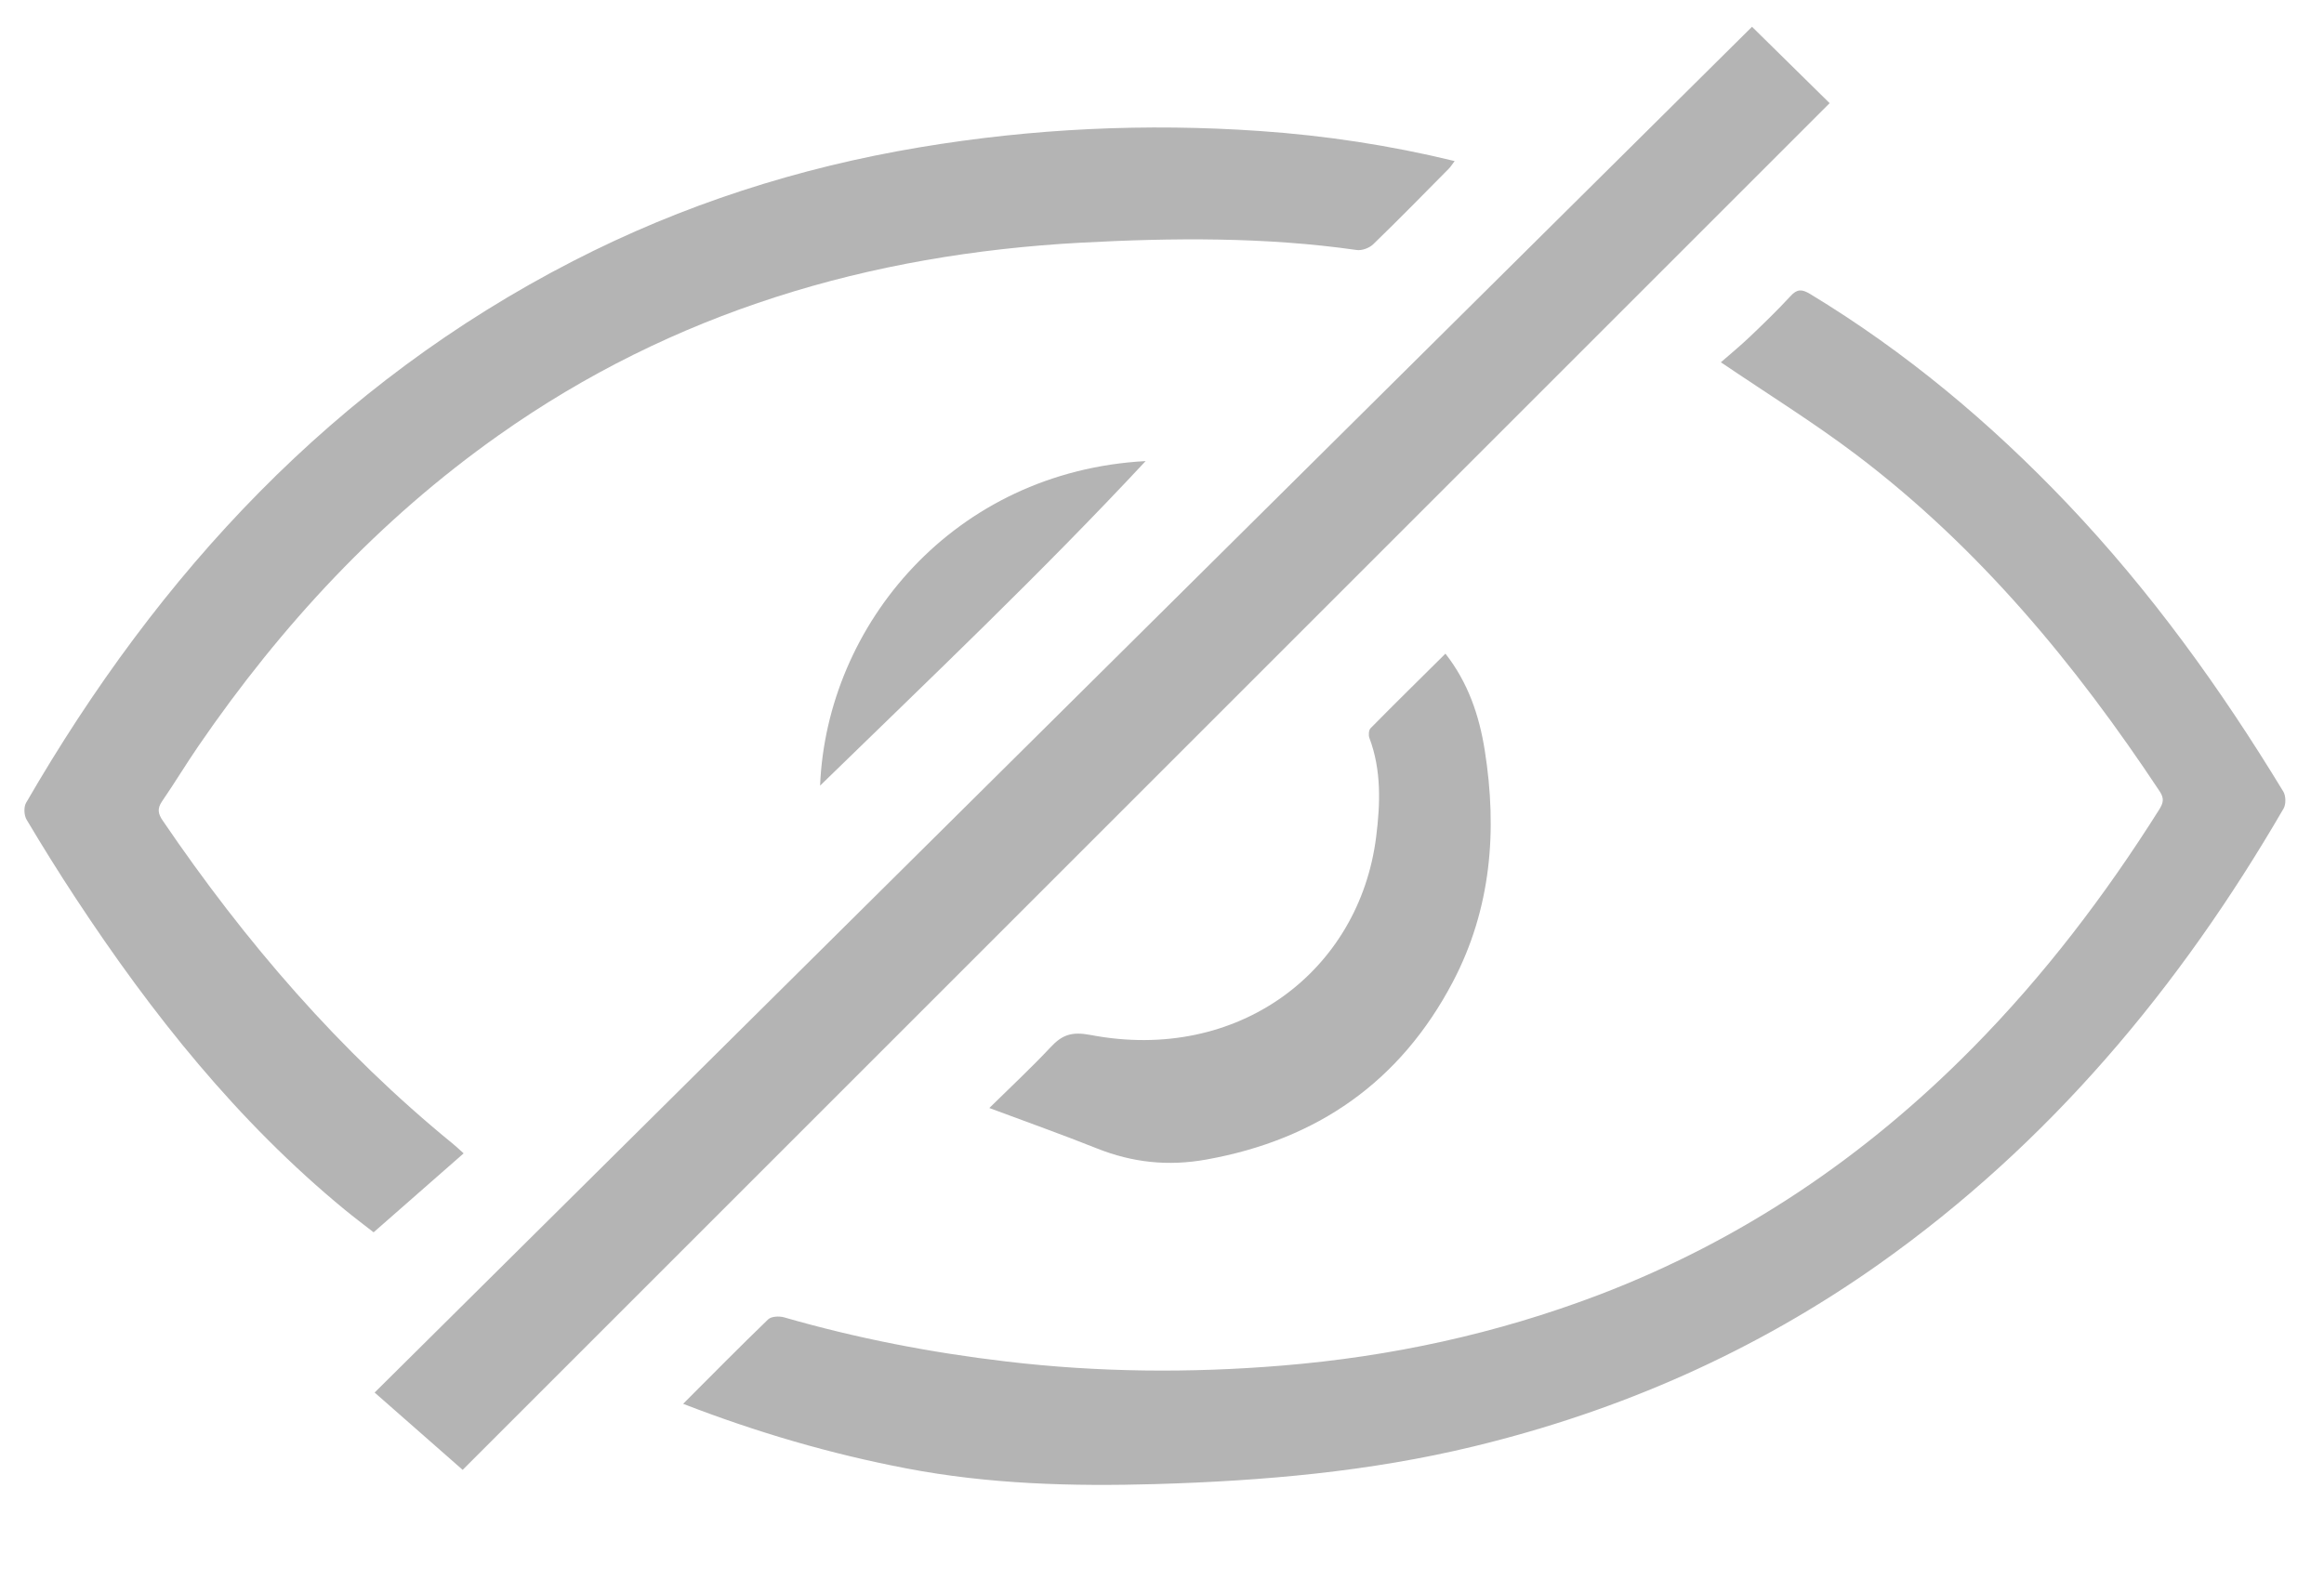
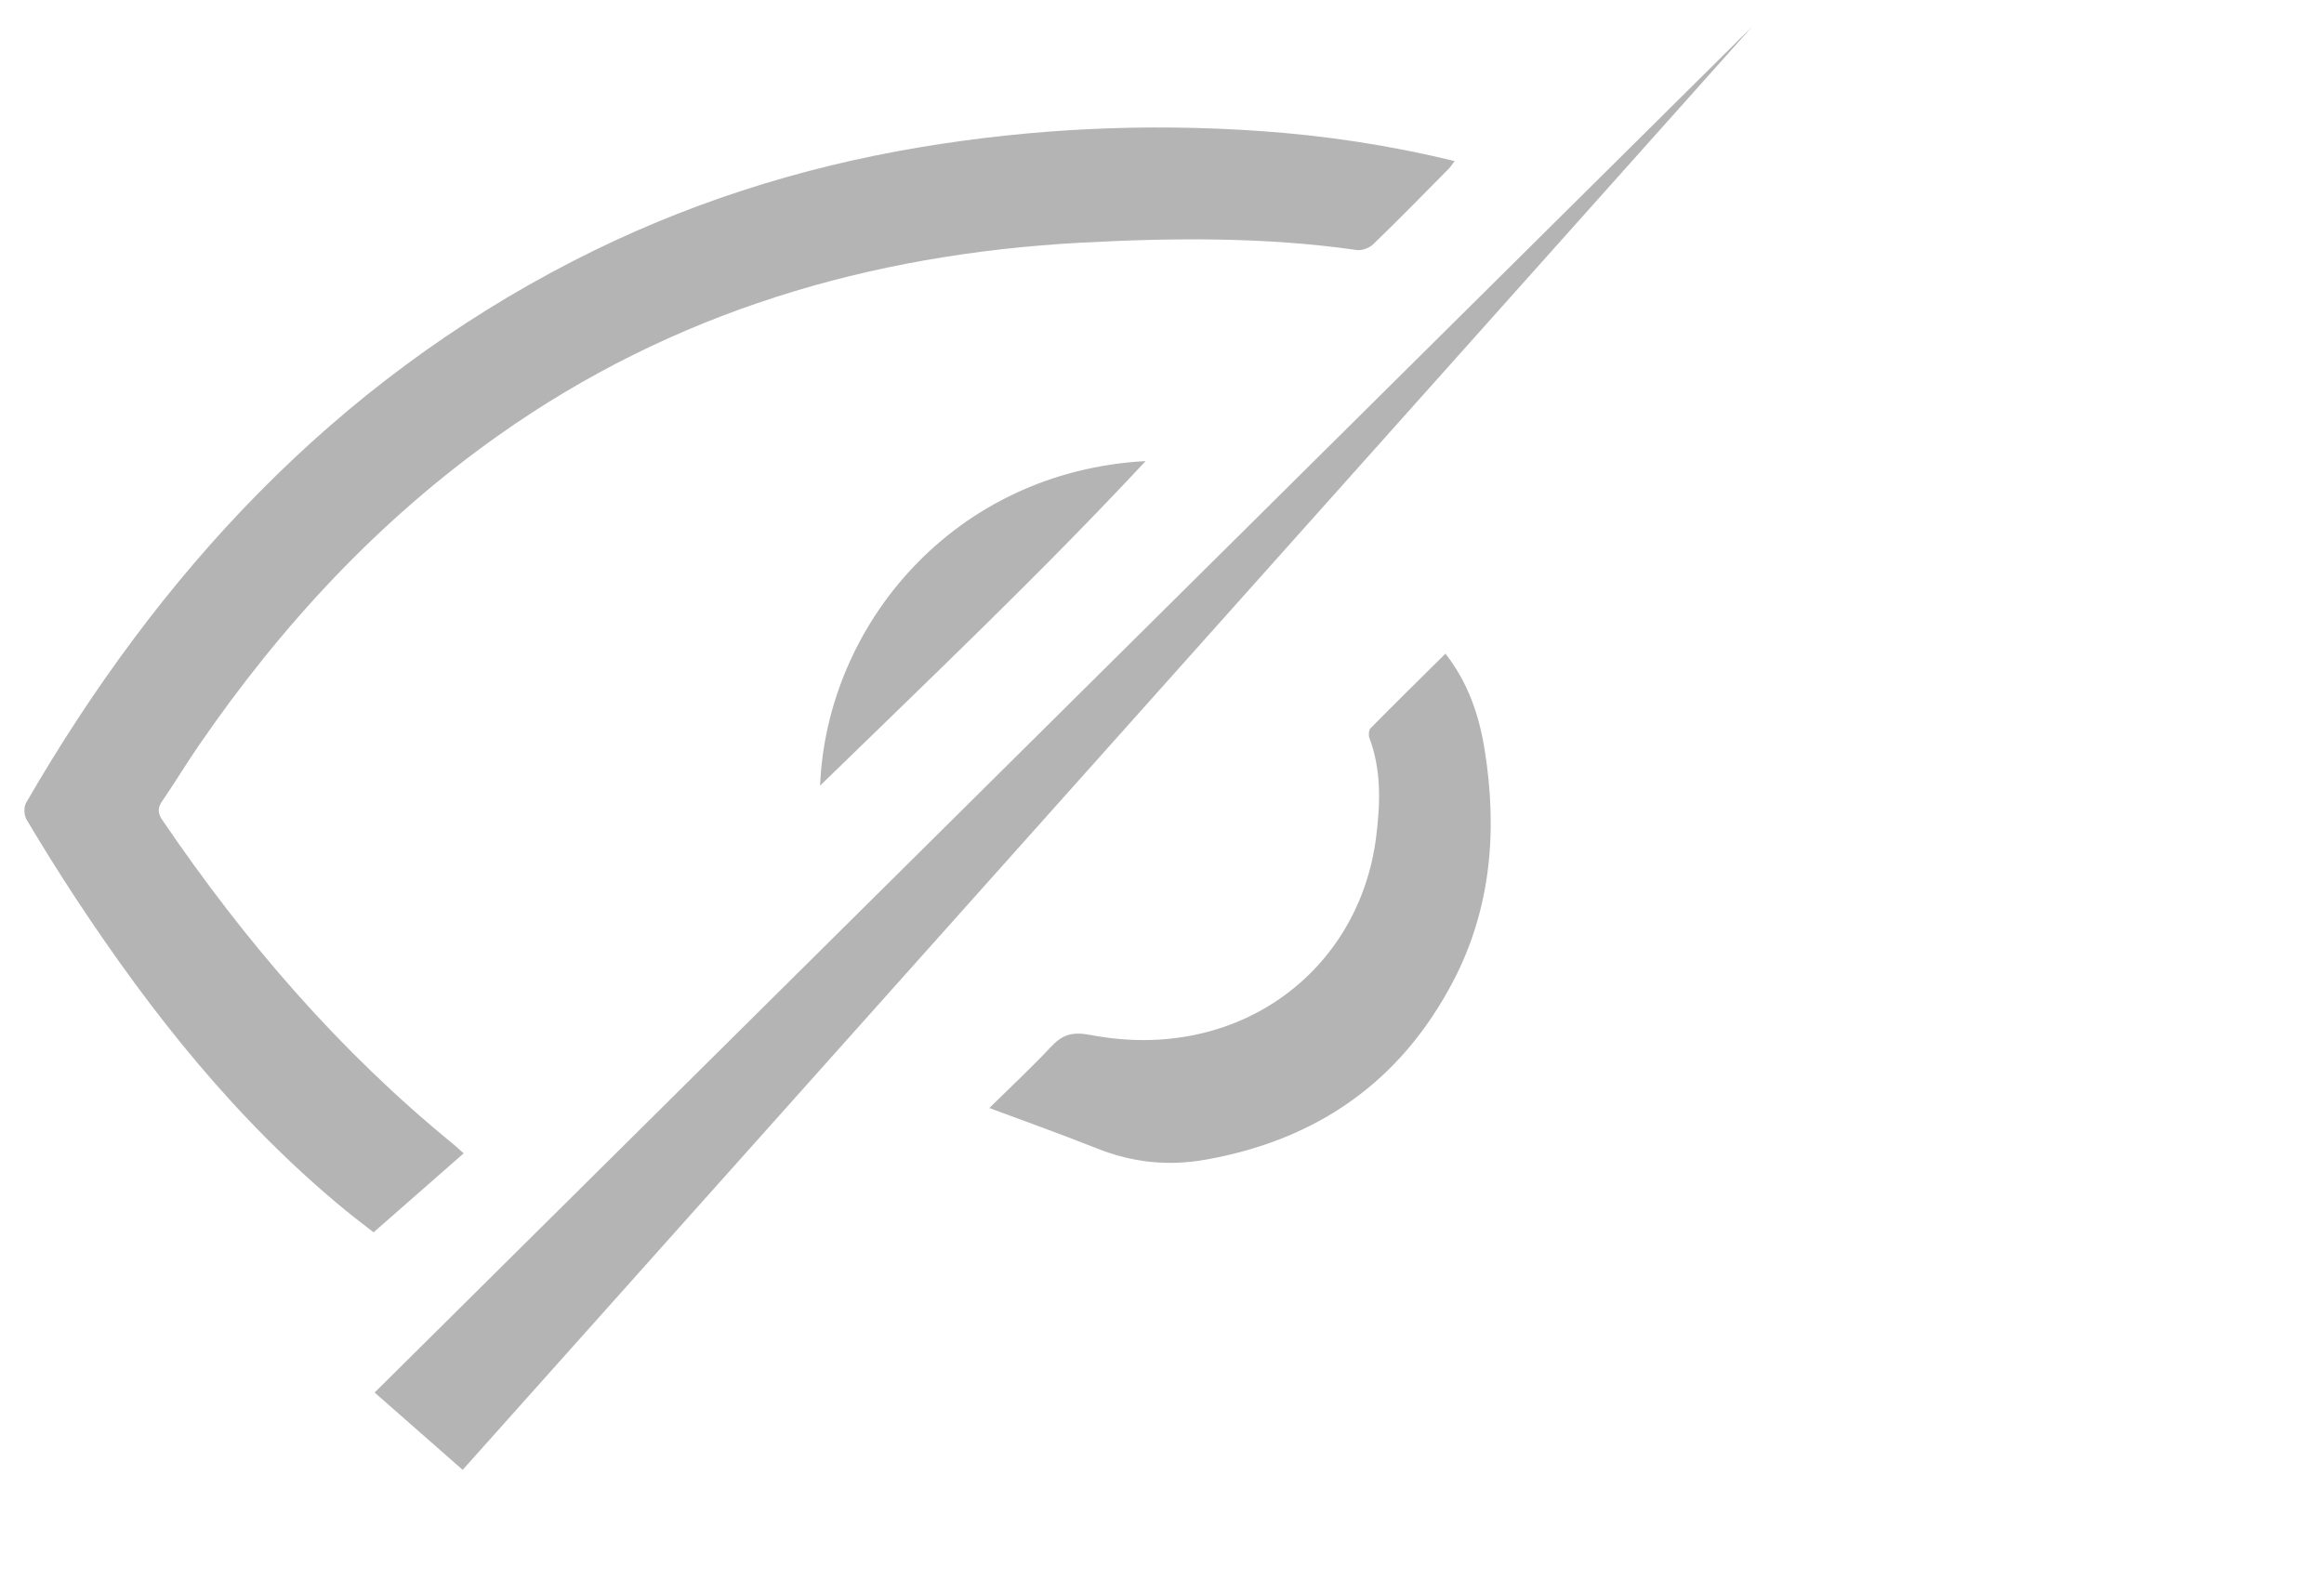
<svg xmlns="http://www.w3.org/2000/svg" id="_图层_1" data-name="图层_1" viewBox="0 0 25 17">
  <defs>
    <style>
      .cls-1 {
        fill: #b4b4b4;
      }
    </style>
  </defs>
-   <path class="cls-1" d="M7.349,15.104c.316-.316.611-.616.915-.909.034-.032.119-.036.171-.021.783.226,1.582.38,2.39.475.987.117,1.976.126,2.967.044,1.17-.096,2.305-.342,3.402-.759,1.542-.587,2.875-1.491,4.031-2.664.765-.776,1.42-1.636,2-2.556.043-.068.061-.119.009-.197-.908-1.371-1.946-2.626-3.265-3.624-.456-.345-.945-.648-1.457-.995.095-.083.207-.175.312-.275.149-.142.298-.286.437-.437.071-.078.123-.076.211-.023,1.027.622,1.938,1.385,2.764,2.253.897.943,1.653,1.992,2.327,3.102.027.045.029.134.003.18-1.119,1.929-2.522,3.607-4.353,4.903-1.324.937-2.781,1.579-4.357,1.961-1.126.273-2.27.372-3.425.406-.9.026-1.794.001-2.681-.169-.815-.156-1.607-.387-2.402-.695Z" />
  <path class="cls-1" d="M4.986,12.411c-.328.288-.641.562-.967.848-.104-.081-.209-.16-.309-.242-1.156-.951-2.076-2.107-2.894-3.35-.183-.278-.36-.562-.53-.848-.028-.047-.032-.136-.005-.182,1.432-2.476,3.311-4.506,5.885-5.829,1.176-.605,2.423-1.005,3.727-1.223,1.214-.203,2.437-.261,3.666-.175.7.049,1.392.153,2.089.323-.026.034-.042.061-.064.083-.269.272-.537.546-.812.812-.041.04-.121.07-.177.062-.986-.141-1.978-.132-2.967-.079-2.273.123-4.386.744-6.264,2.072-1.286.909-2.337,2.044-3.225,3.337-.136.198-.26.404-.396.602-.053.077-.044.133.008.208.885,1.302,1.902,2.483,3.126,3.481.034.028.065.058.111.099Z" />
-   <path class="cls-1" d="M4.977,15.815c-.306-.269-.622-.546-.947-.832C8.978,10.076,13.917,5.177,18.847.288c.289.284.567.559.835.822-4.896,4.896-9.794,9.794-14.705,14.705Z" />
+   <path class="cls-1" d="M4.977,15.815c-.306-.269-.622-.546-.947-.832C8.978,10.076,13.917,5.177,18.847.288Z" />
  <path class="cls-1" d="M10.643,11.921c.237-.233.455-.436.658-.653.125-.134.227-.171.432-.132,1.59.303,2.891-.689,3.071-2.134.044-.351.058-.715-.073-1.062-.011-.03-.007-.084.012-.104.264-.268.533-.532.806-.803.244.311.364.666.423,1.041.137.863.069,1.706-.343,2.49-.564,1.074-1.458,1.698-2.652,1.912-.411.074-.795.033-1.178-.12-.371-.148-.748-.282-1.158-.435Z" />
  <path class="cls-1" d="M12.324,4.961c-1.121,1.203-2.313,2.334-3.502,3.492.071-1.731,1.439-3.38,3.502-3.492Z" />
</svg>